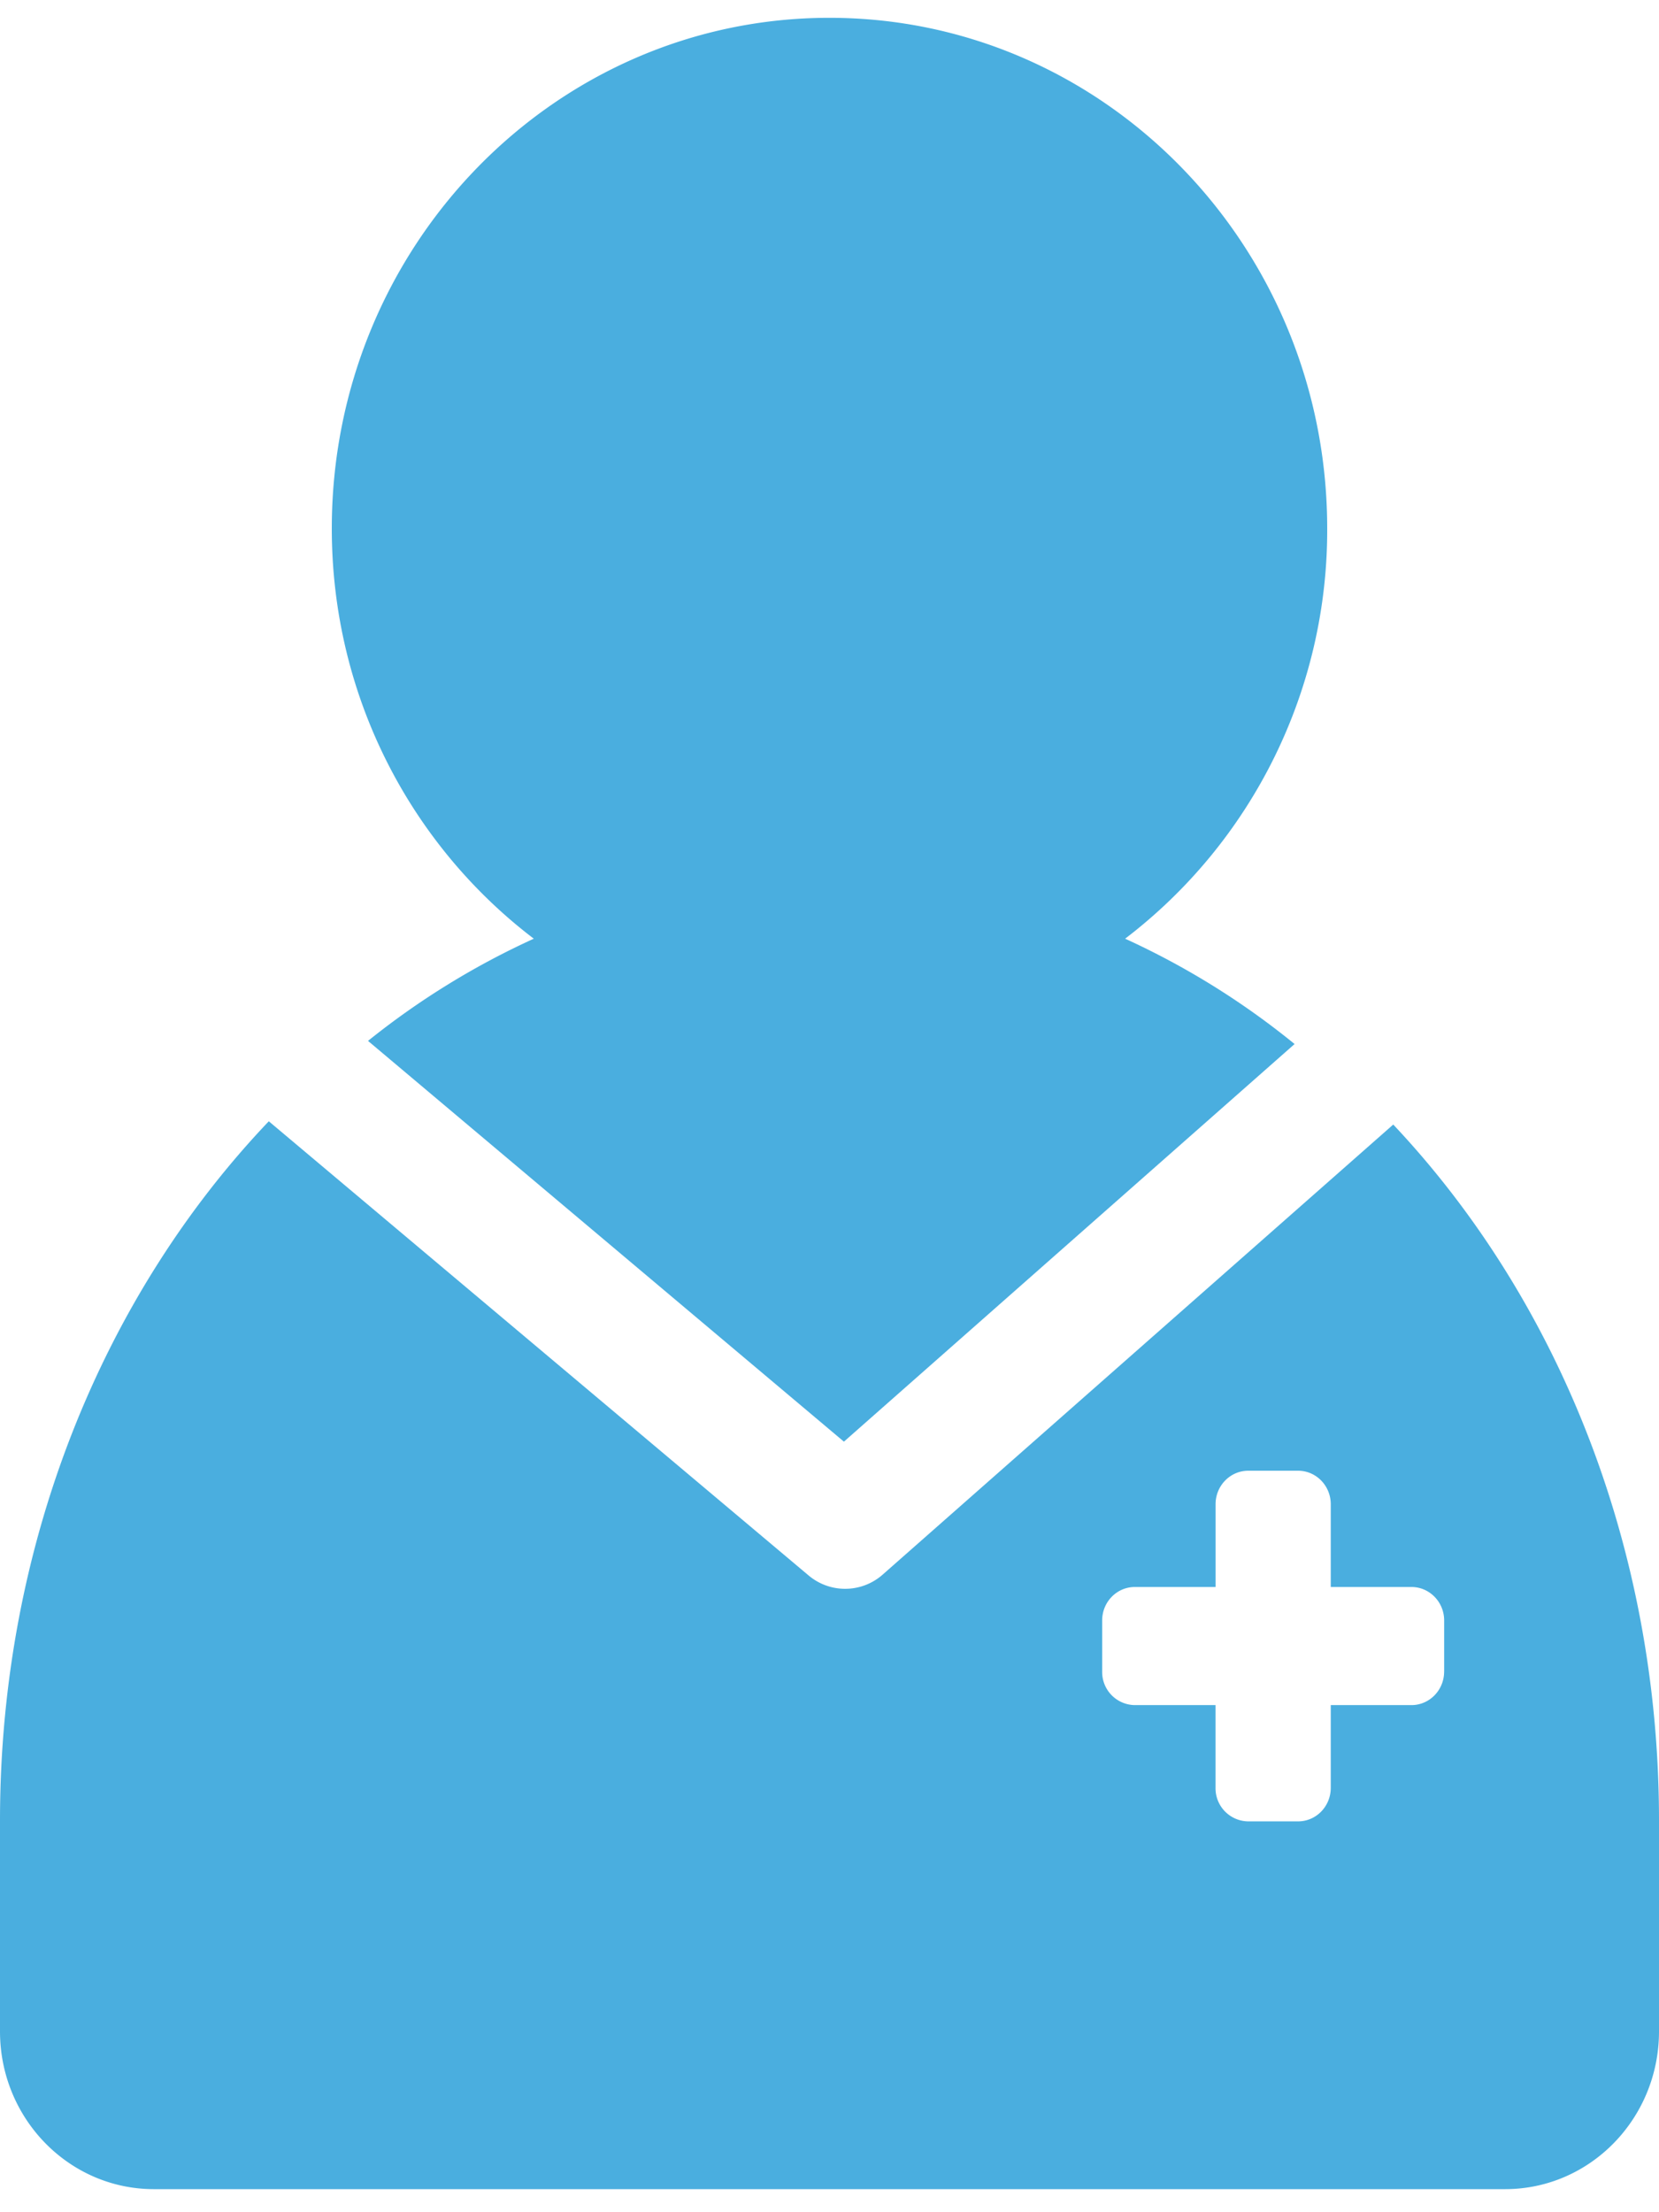
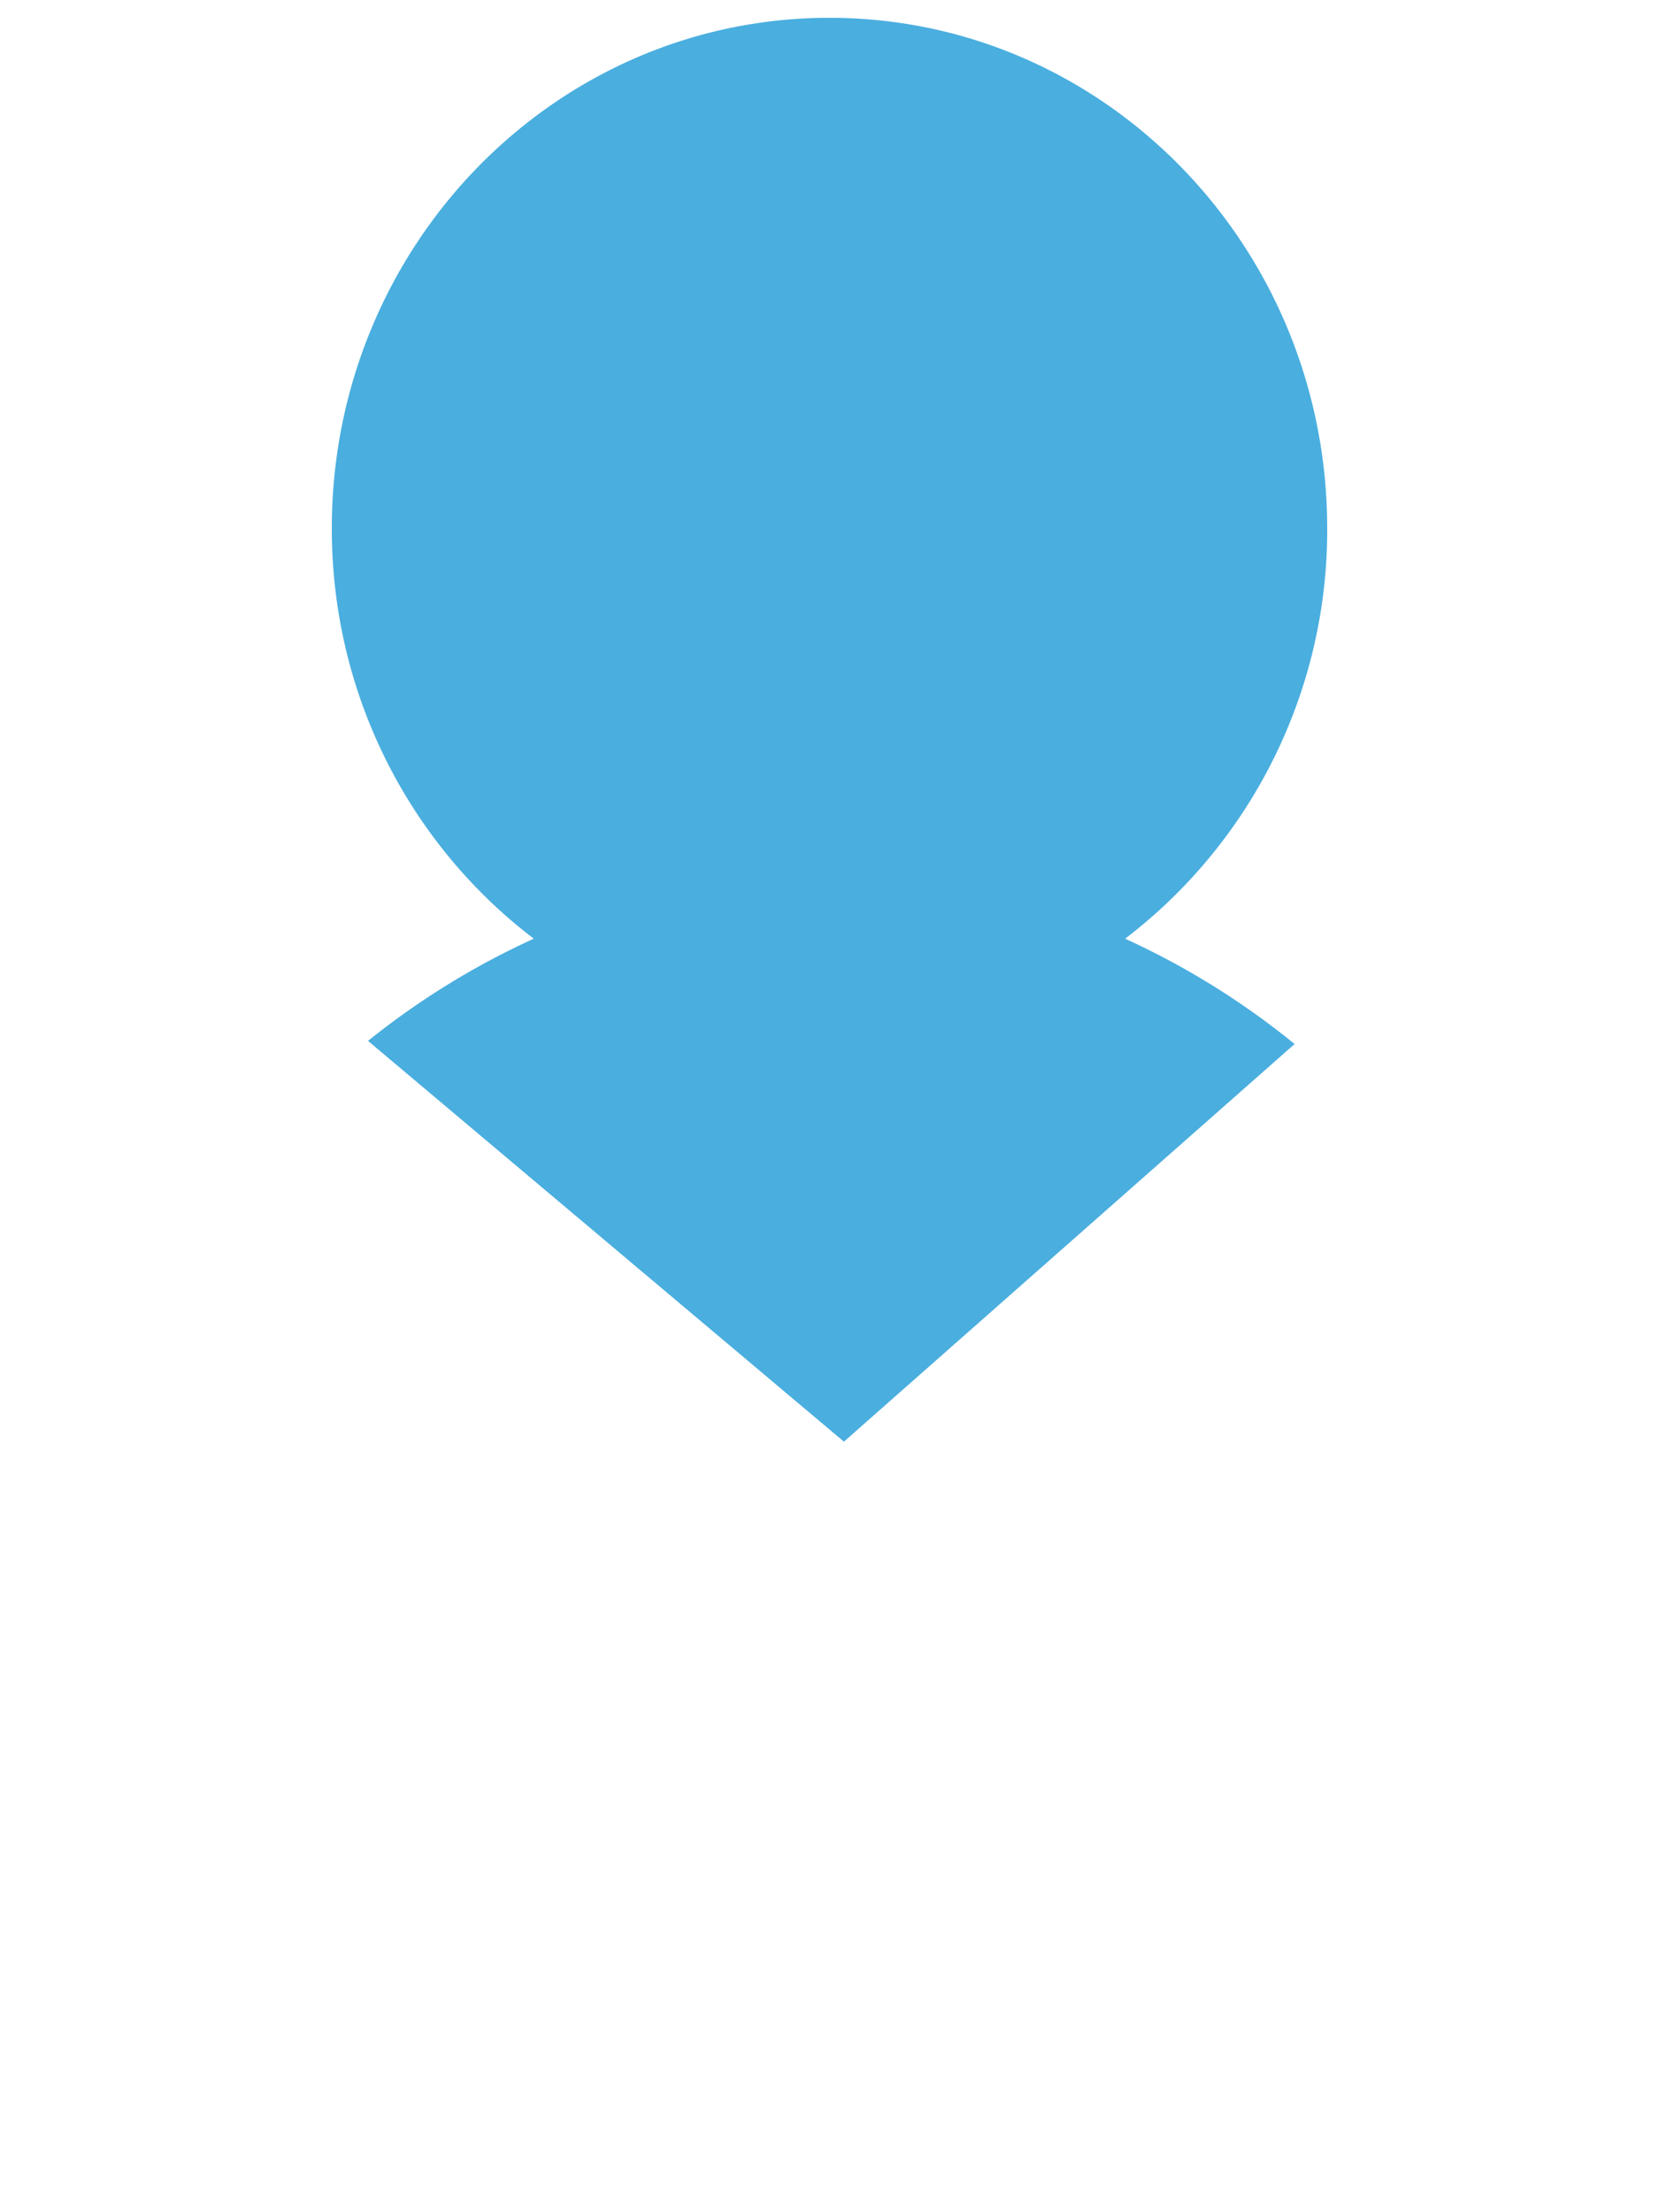
<svg xmlns="http://www.w3.org/2000/svg" width="42" height="56" viewBox="0 0 42 56">
  <title>
        Group 4@1x
    </title>
  <g fill="#4AAEDF" fill-rule="evenodd">
    <path d="M32.774 26.428a19.814 19.814 0 0 0-4.29-2.666A13.007 13.007 0 0 0 33.6 13.379C33.6 6.24 27.959.451 21 .451 14.04.45 8.4 6.239 8.4 13.379c0 4.26 2.017 8.027 5.114 10.383a19.805 19.805 0 0 0-4.197 2.587l12.048 10.145 11.41-10.066z" />
-     <path d="M36.56 42.315c0 .468-.37.848-.827.848H33.69v2.095c0 .469-.37.848-.827.848H31.6a.837.837 0 0 1-.827-.848v-2.095H28.73a.837.837 0 0 1-.827-.848V41.02c0-.468.37-.847.827-.847h2.044v-2.095c0-.468.37-.848.827-.848h1.262c.457 0 .827.38.827.848v2.095h2.043c.457 0 .828.38.828.847v1.295zm-1.288-13.848L22.348 39.858a1.435 1.435 0 0 1-1.877.023L6.805 28.384C2.625 32.774 0 39.075 0 46.087v5.335c0 2.206 1.745 3.994 3.896 3.994h34.208c2.152 0 3.896-1.788 3.896-3.994v-5.335c0-6.968-2.591-13.232-6.728-17.62z" />
  </g>
</svg>